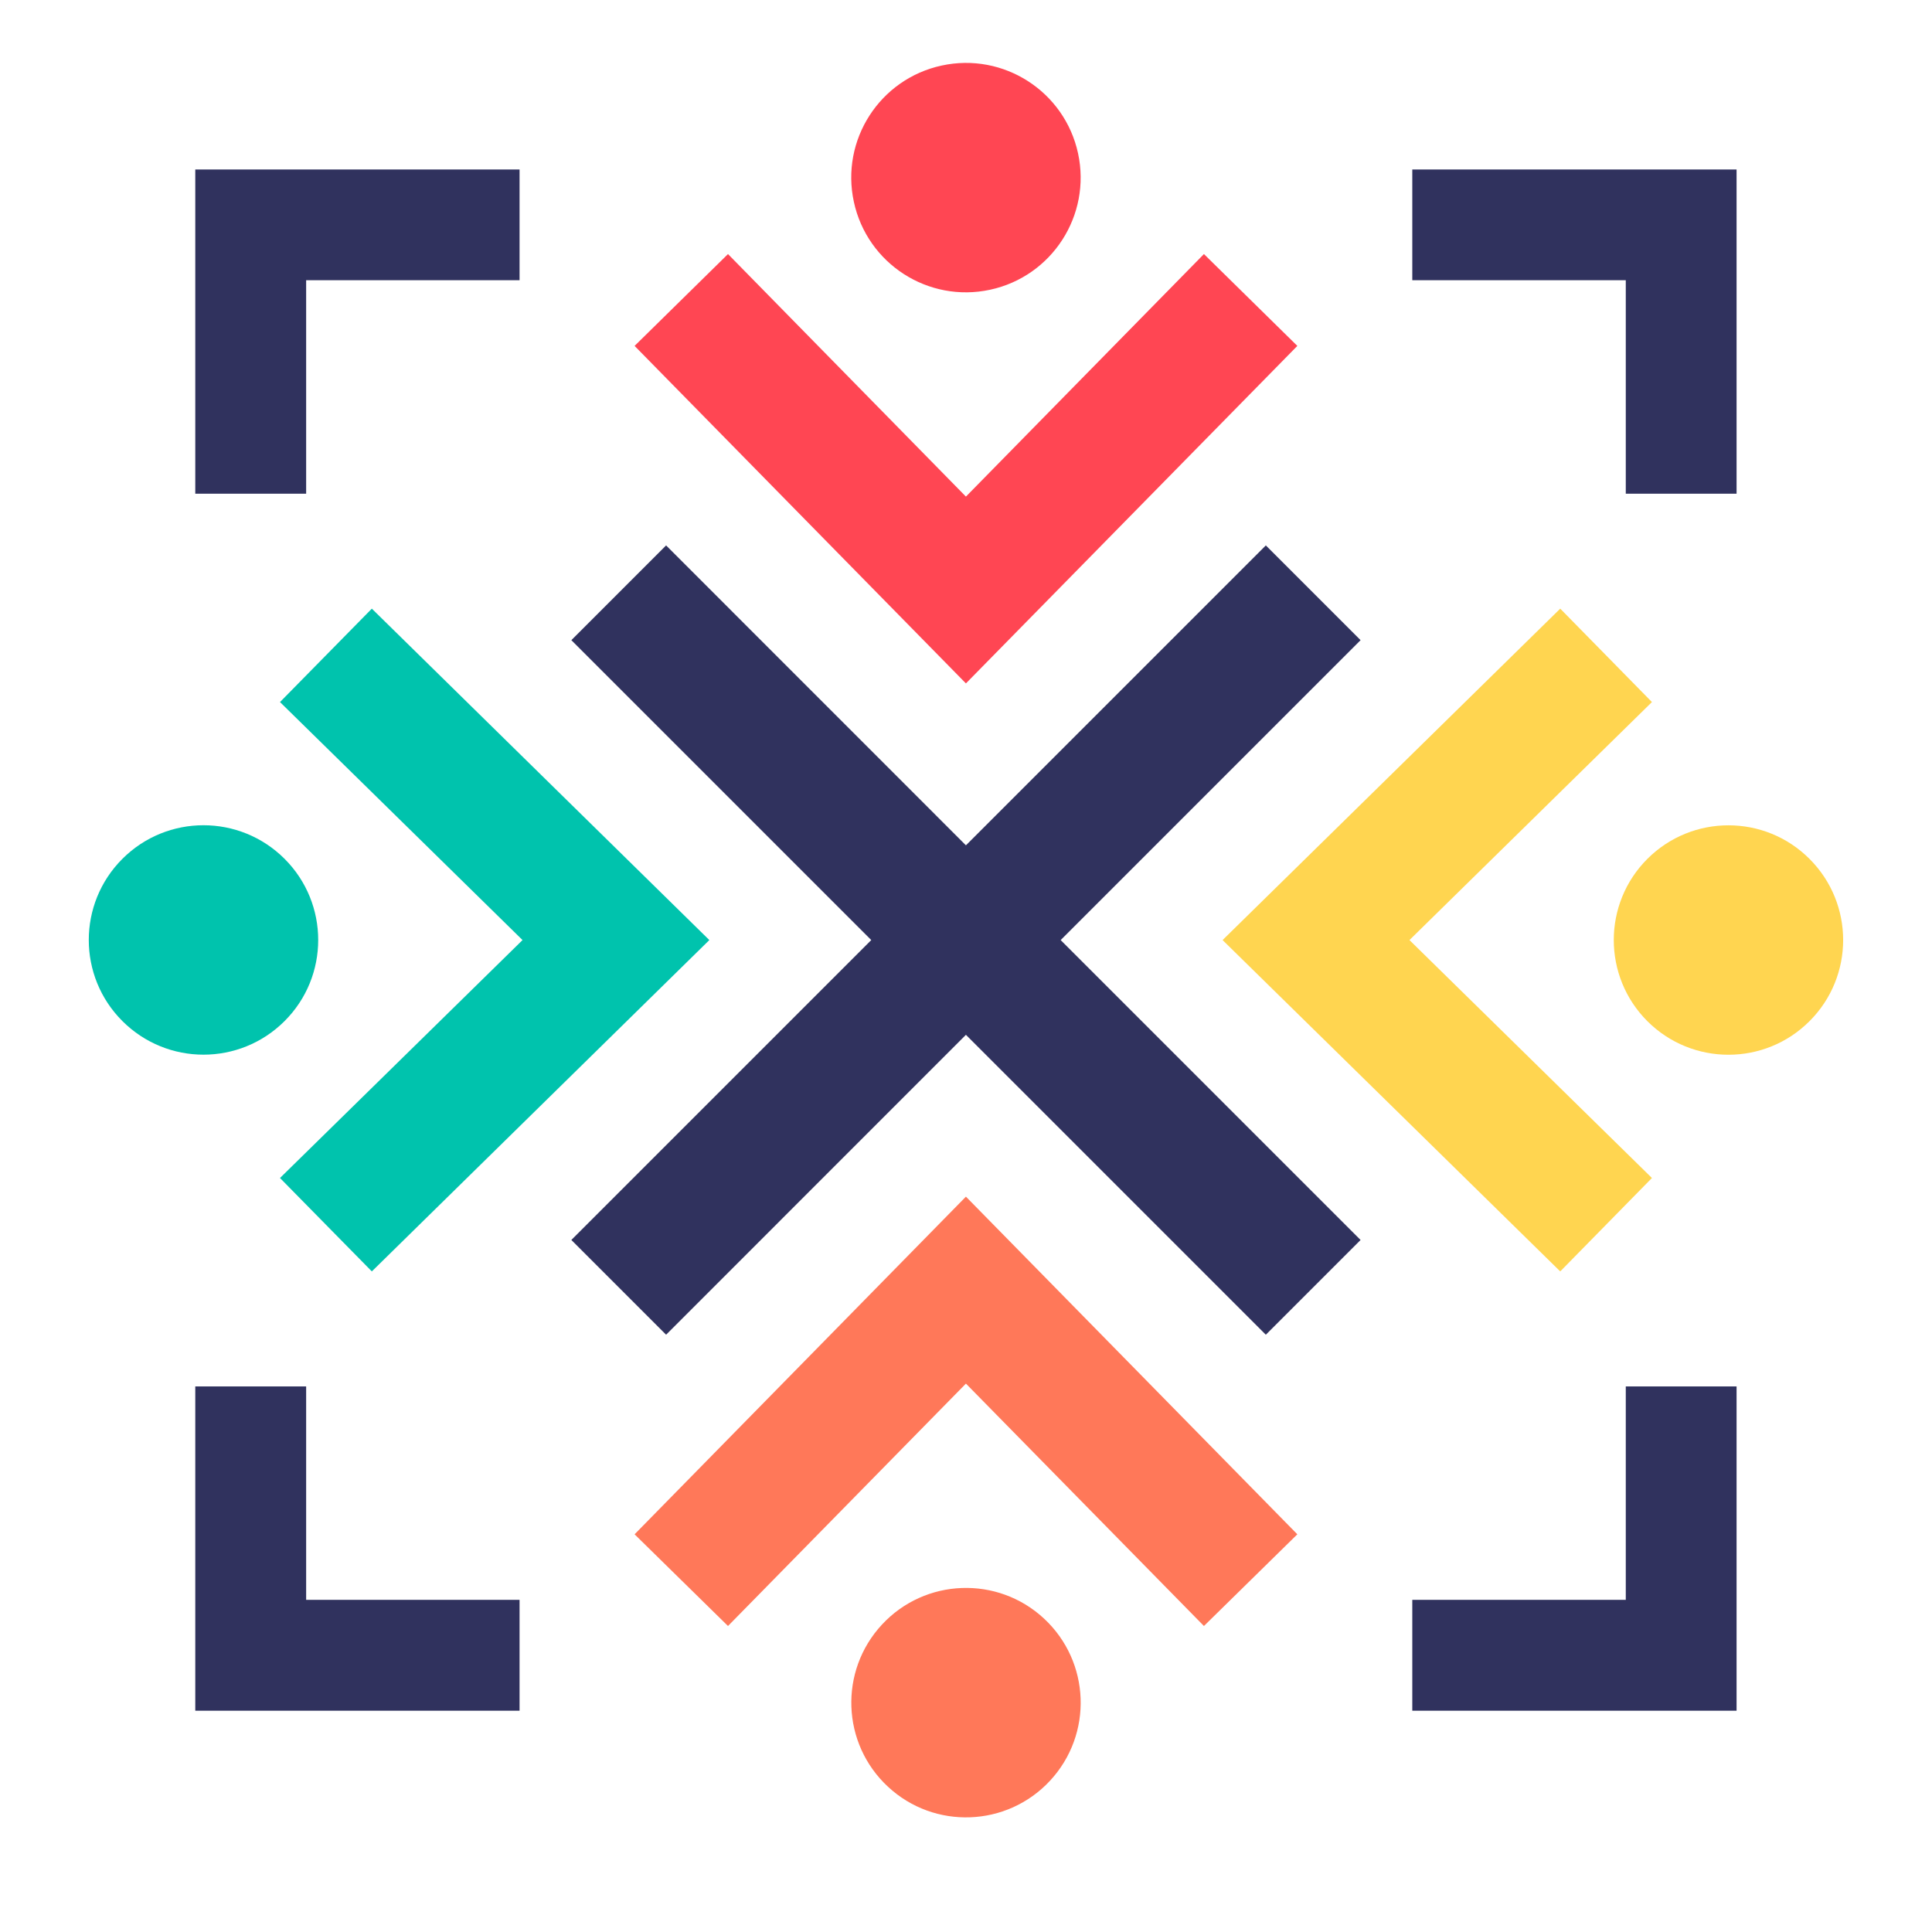
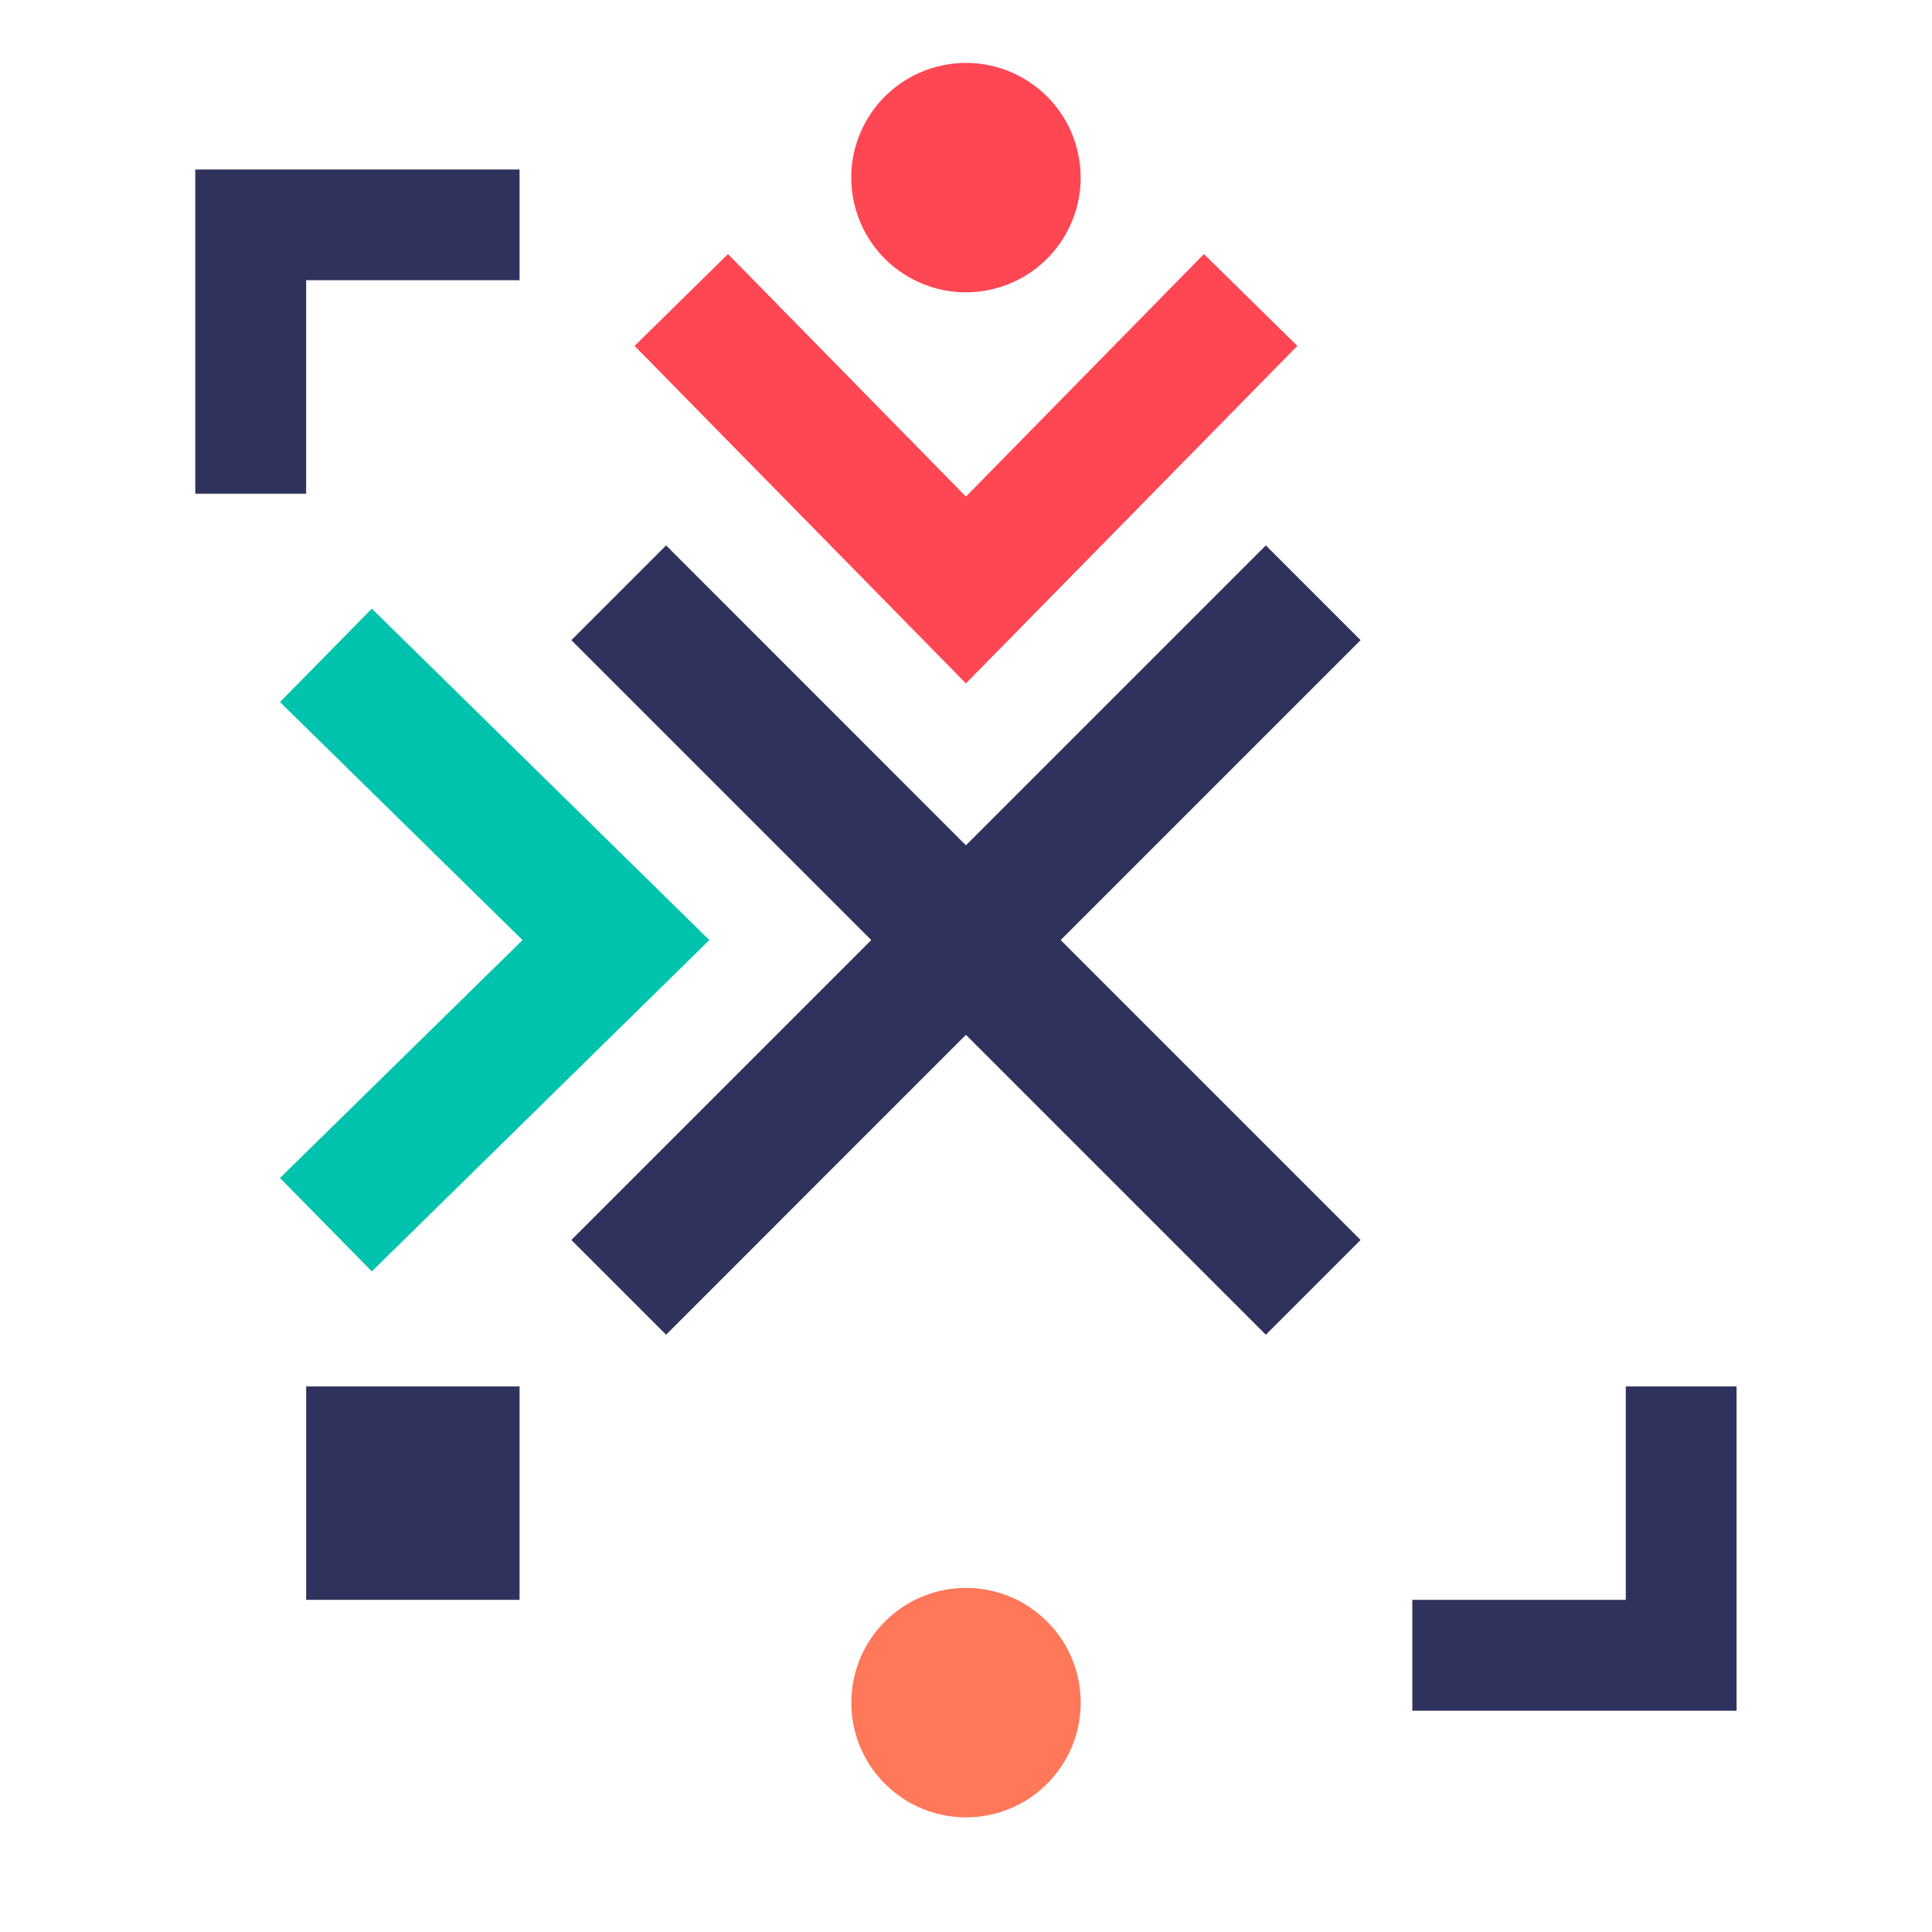
<svg xmlns="http://www.w3.org/2000/svg" width="26" height="26" viewBox="0 0 26 26" fill="none">
  <path d="M4.12 6.644H2.628V2.281H6.992V3.771H4.12V6.644Z" fill="#30325E" />
-   <path d="M23.37 6.644H21.879V3.771H19.006V2.281H23.37V6.644Z" fill="#30325E" />
-   <path d="M6.992 23.022H2.628V18.658H4.12V21.53H6.992V23.022Z" fill="#30325E" />
+   <path d="M6.992 23.022V18.658H4.12V21.53H6.992V23.022Z" fill="#30325E" />
  <path d="M23.37 23.022H19.006V21.53H21.879V18.658H23.37V23.022Z" fill="#30325E" />
  <path d="M16.202 3.419L12.999 6.683L9.797 3.419L8.54 4.655L12.999 9.197L17.459 4.655L16.202 3.419Z" fill="#FF4653" />
  <path d="M13.325 3.899C14.159 3.719 14.688 2.897 14.508 2.064C14.328 1.231 13.506 0.701 12.673 0.882C11.84 1.062 11.31 1.883 11.491 2.717C11.671 3.55 12.492 4.079 13.325 3.899Z" fill="#FF4653" />
-   <path d="M16.202 21.882L12.999 18.62L9.797 21.882L8.54 20.648L12.999 16.104L17.459 20.648L16.202 21.882Z" fill="#FF7859" />
  <path d="M14.131 23.964C14.711 23.339 14.675 22.363 14.05 21.782C13.426 21.202 12.449 21.238 11.869 21.863C11.289 22.488 11.325 23.465 11.95 24.045C12.574 24.625 13.551 24.589 14.131 23.964Z" fill="#FF7859" />
-   <path d="M22.231 15.853L18.968 12.651L22.231 9.448L20.997 8.191L16.453 12.651L20.997 17.11L22.231 15.853Z" fill="#FFD550" />
-   <path d="M24.352 13.742C24.955 13.139 24.955 12.162 24.352 11.559C23.75 10.956 22.772 10.956 22.169 11.559C21.567 12.162 21.567 13.139 22.169 13.742C22.772 14.345 23.75 14.345 24.352 13.742Z" fill="#FFD550" />
  <path d="M3.768 15.853L7.032 12.651L3.768 9.448L5.004 8.191L9.546 12.651L5.004 17.11L3.768 15.853Z" fill="#00C3AD" />
-   <path d="M3.83 13.741C4.433 13.139 4.433 12.161 3.83 11.558C3.227 10.955 2.25 10.955 1.647 11.558C1.044 12.161 1.044 13.139 1.647 13.741C2.25 14.344 3.227 14.344 3.83 13.741Z" fill="#00C3AD" />
  <path d="M18.31 8.615L17.035 7.34L12.999 11.376L8.964 7.34L7.689 8.615L11.725 12.651L7.689 16.687L8.964 17.962L12.999 13.926L17.035 17.962L18.31 16.687L14.274 12.651L18.31 8.615Z" fill="#30325E" />
</svg>